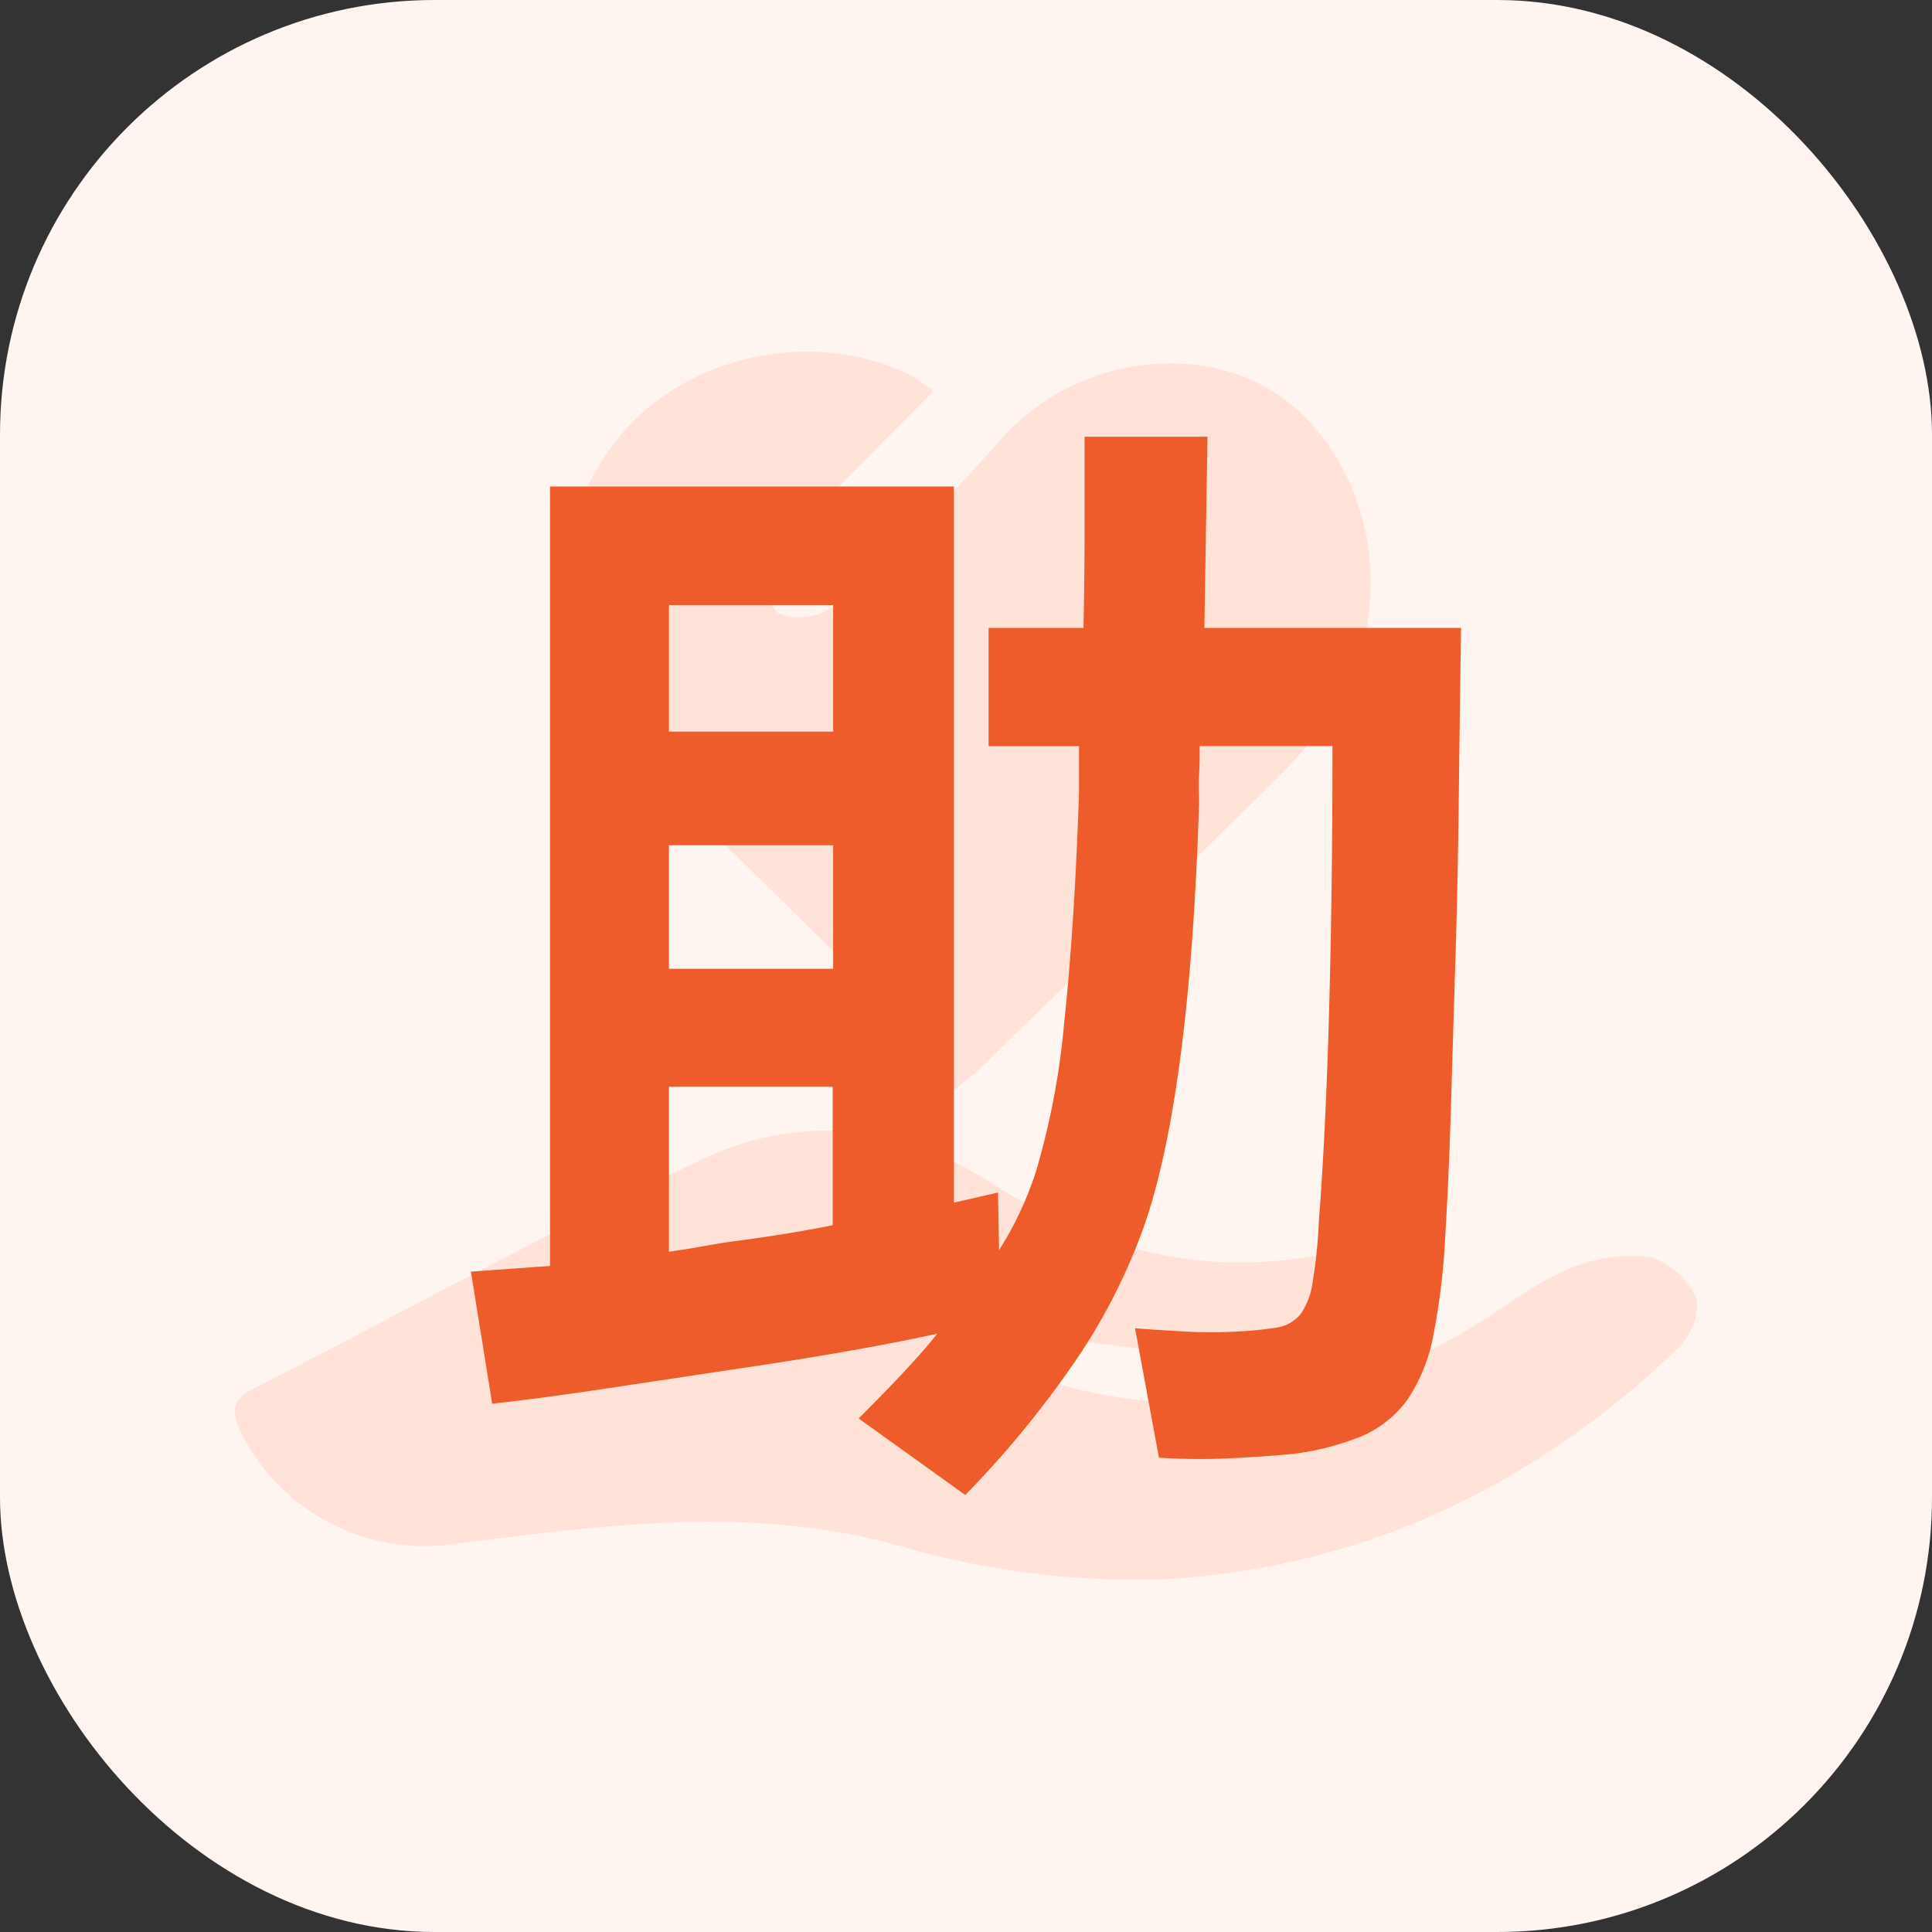
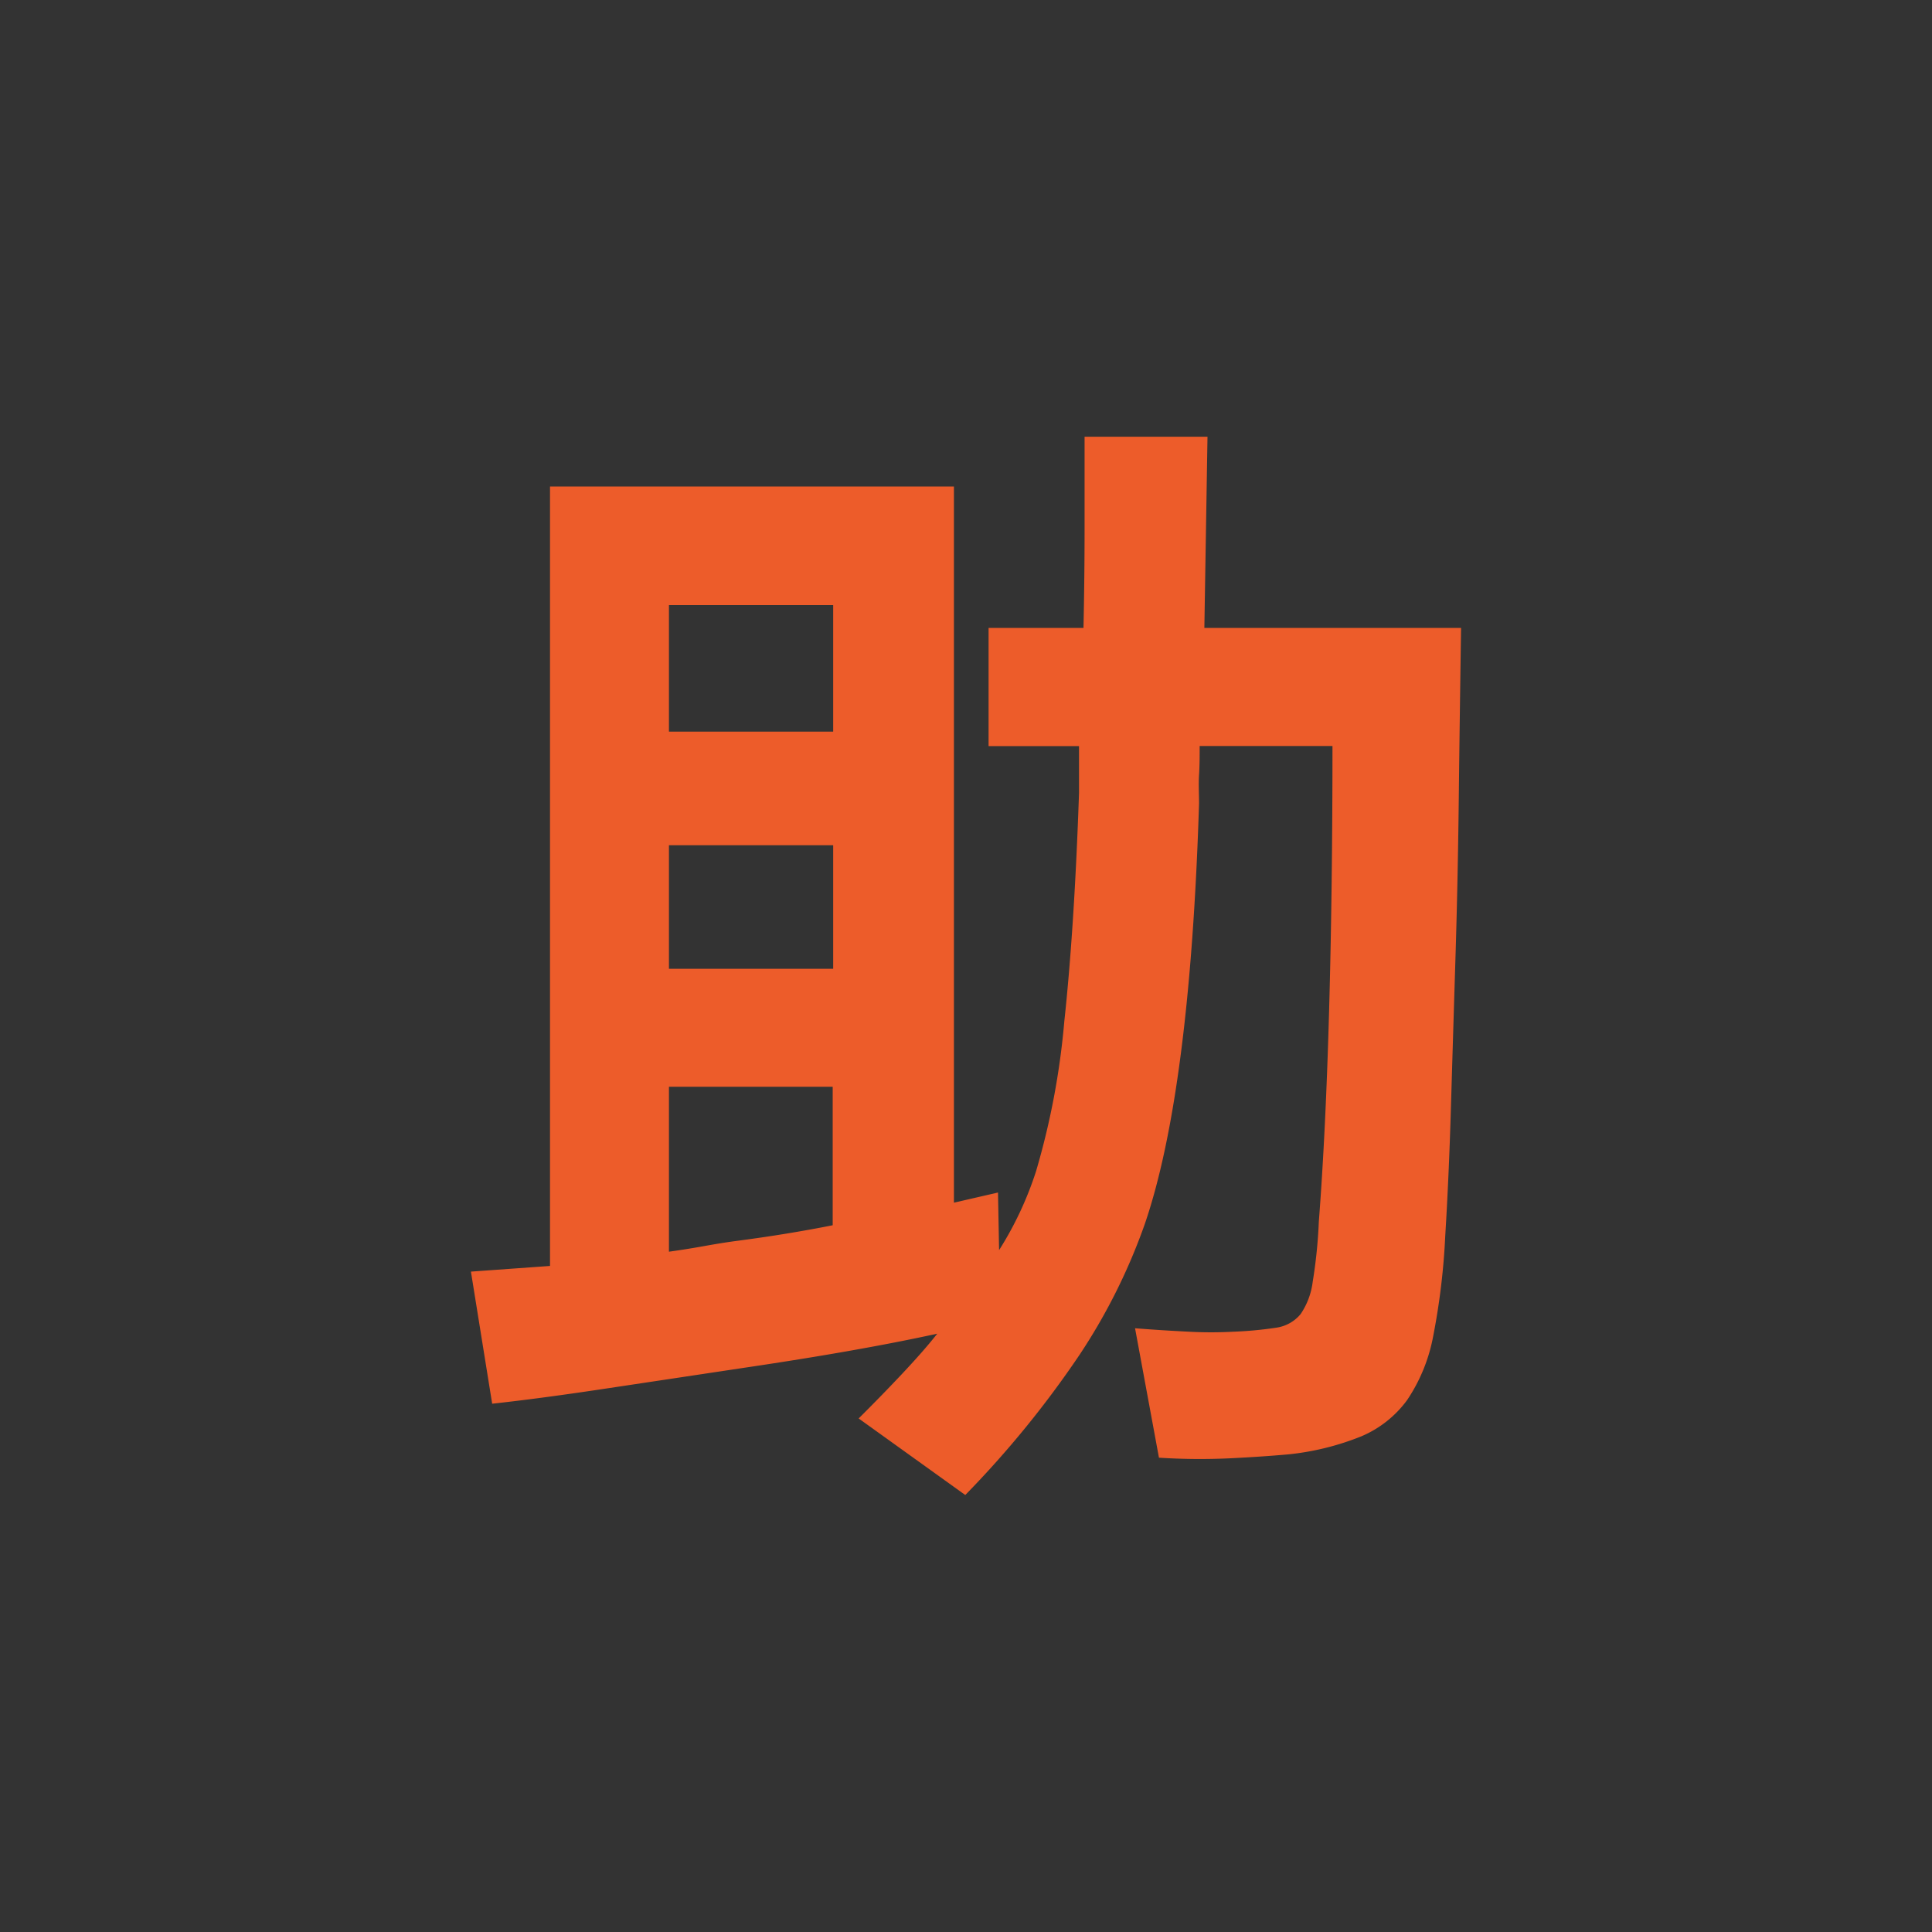
<svg xmlns="http://www.w3.org/2000/svg" viewBox="0 0 160 160">
  <rect x="0" y="0" width="160" height="160" fill="#333333" stroke="none" />
  <defs>
    <style>.cls-1{fill:#fef5f1;}.cls-2{fill:#ffe3d9;}.cls-3{fill:#ed5c2a;}</style>
  </defs>
  <g id="图层_2" data-name="图层 2">
    <g id="图层_1-2" data-name="图层 1">
-       <rect class="cls-1" width="160" height="160" rx="36" />
-       <path class="cls-2" d="M84.1,110.32c-.81,3.29,1.75,3.87,3.94,4.42a43.36,43.36,0,0,0,34.72-5.37c2.36-1.47,4.61-3.23,7.15-4.27a13.12,13.12,0,0,1,6.69-1,6.06,6.06,0,0,1,3.84,3.34c.43,1-.41,3.2-1.39,4.14-11.77,11.33-25.89,18.15-42.14,19.18a69.13,69.13,0,0,1-22.34-2.72c-12.79-3.56-25.3-1.6-37.92-.06a17,17,0,0,1-16.83-9.63c-.68-1.57-.51-2.49,1.13-3.32,12.48-6.38,24.75-13.19,37.43-19.12,7.89-3.7,16.2-2.78,23.62,2,8.15,5.2,16.75,7.8,26.41,6.16a3,3,0,0,1,1.38-.06c1.19.44,3.21.89,3.3,1.55.16,1.22-.52,3.45-1.38,3.74-3.64,1.28-7.48,2.71-11.25,2.75C95.1,112.07,89.73,111,84.1,110.32Z" />
-       <path class="cls-2" d="M77.31,32.4C73.49,36.27,69.74,40,66,43.84c-.89.9-2.21,1.82-2.39,2.89-.23,1.35.11,3.72.93,4.1a5,5,0,0,0,4.5-.61A155.52,155.52,0,0,0,82.61,36.71c6.66-7.8,18-8.49,24.32-3.21,7.32,6.11,8.85,18,3,26.15-2.34,3.26-5.41,6-8.29,8.87C94.7,75.37,87.69,82.13,80.71,88.93a13.68,13.68,0,0,0-1.58,1.32c-2-2.44-3.76-5-5.94-7.27C66,75.61,58.34,68.63,51.39,61,45,54,45.2,44,51.05,36.47c5.44-7,16.16-9.39,24.23-5.46A15.93,15.93,0,0,1,77.31,32.4Z" />
      <path class="cls-3" d="M71.11,117.47q1.88-1.87,3.51-3.6c1.09-1.16,2.11-2.29,3-3.42q-6.45,1.41-15.9,2.81-6.65,1-11.84,1.78t-9.12,1.21L39,105.31l6.55-.47V40.29H79V99.6l3.65-.84.09,4.77A28.52,28.52,0,0,0,85.8,97a63,63,0,0,0,2.34-12.4q.84-7.8,1.22-18.94c0-.62,0-1.25,0-1.87s0-1.28,0-2H81.87V52h7.86q.09-4.21.09-8.23V36.17H100L99.74,52H121q-.11,7.2-.19,14.13t-.28,13.38q-.2,6.45-.37,12.2t-.47,10.62a57.06,57.06,0,0,1-1,8.33,14.08,14.08,0,0,1-2.16,5.29,9.08,9.08,0,0,1-3.79,3,22.16,22.16,0,0,1-6,1.49c-1.44.13-3.06.24-4.87.33a53.16,53.16,0,0,1-5.89-.05L94,110c1.62.13,3.14.22,4.54.29a33.91,33.91,0,0,0,3.51,0,31.94,31.94,0,0,0,3.6-.33,3.21,3.21,0,0,0,2.06-1.13,6.08,6.08,0,0,0,1-2.66,41.58,41.58,0,0,0,.51-5q.57-7.39.85-17.45t.28-21.94h-11c0,.81,0,1.61-.05,2.39s0,1.58,0,2.38q-.75,23.87-4.49,34.81a49,49,0,0,1-5.38,10.8,82.72,82.72,0,0,1-9.49,11.65ZM55.4,60.59H69V50.11H55.4Zm0,19.64H69V70H55.4Zm5.51,22.55c1.44-.19,2.83-.39,4.17-.61s2.63-.45,3.88-.7V90H55.4v13.66c.87-.12,1.76-.26,2.66-.42S59.92,102.91,60.91,102.78Z" />
    </g>
  </g>
</svg>